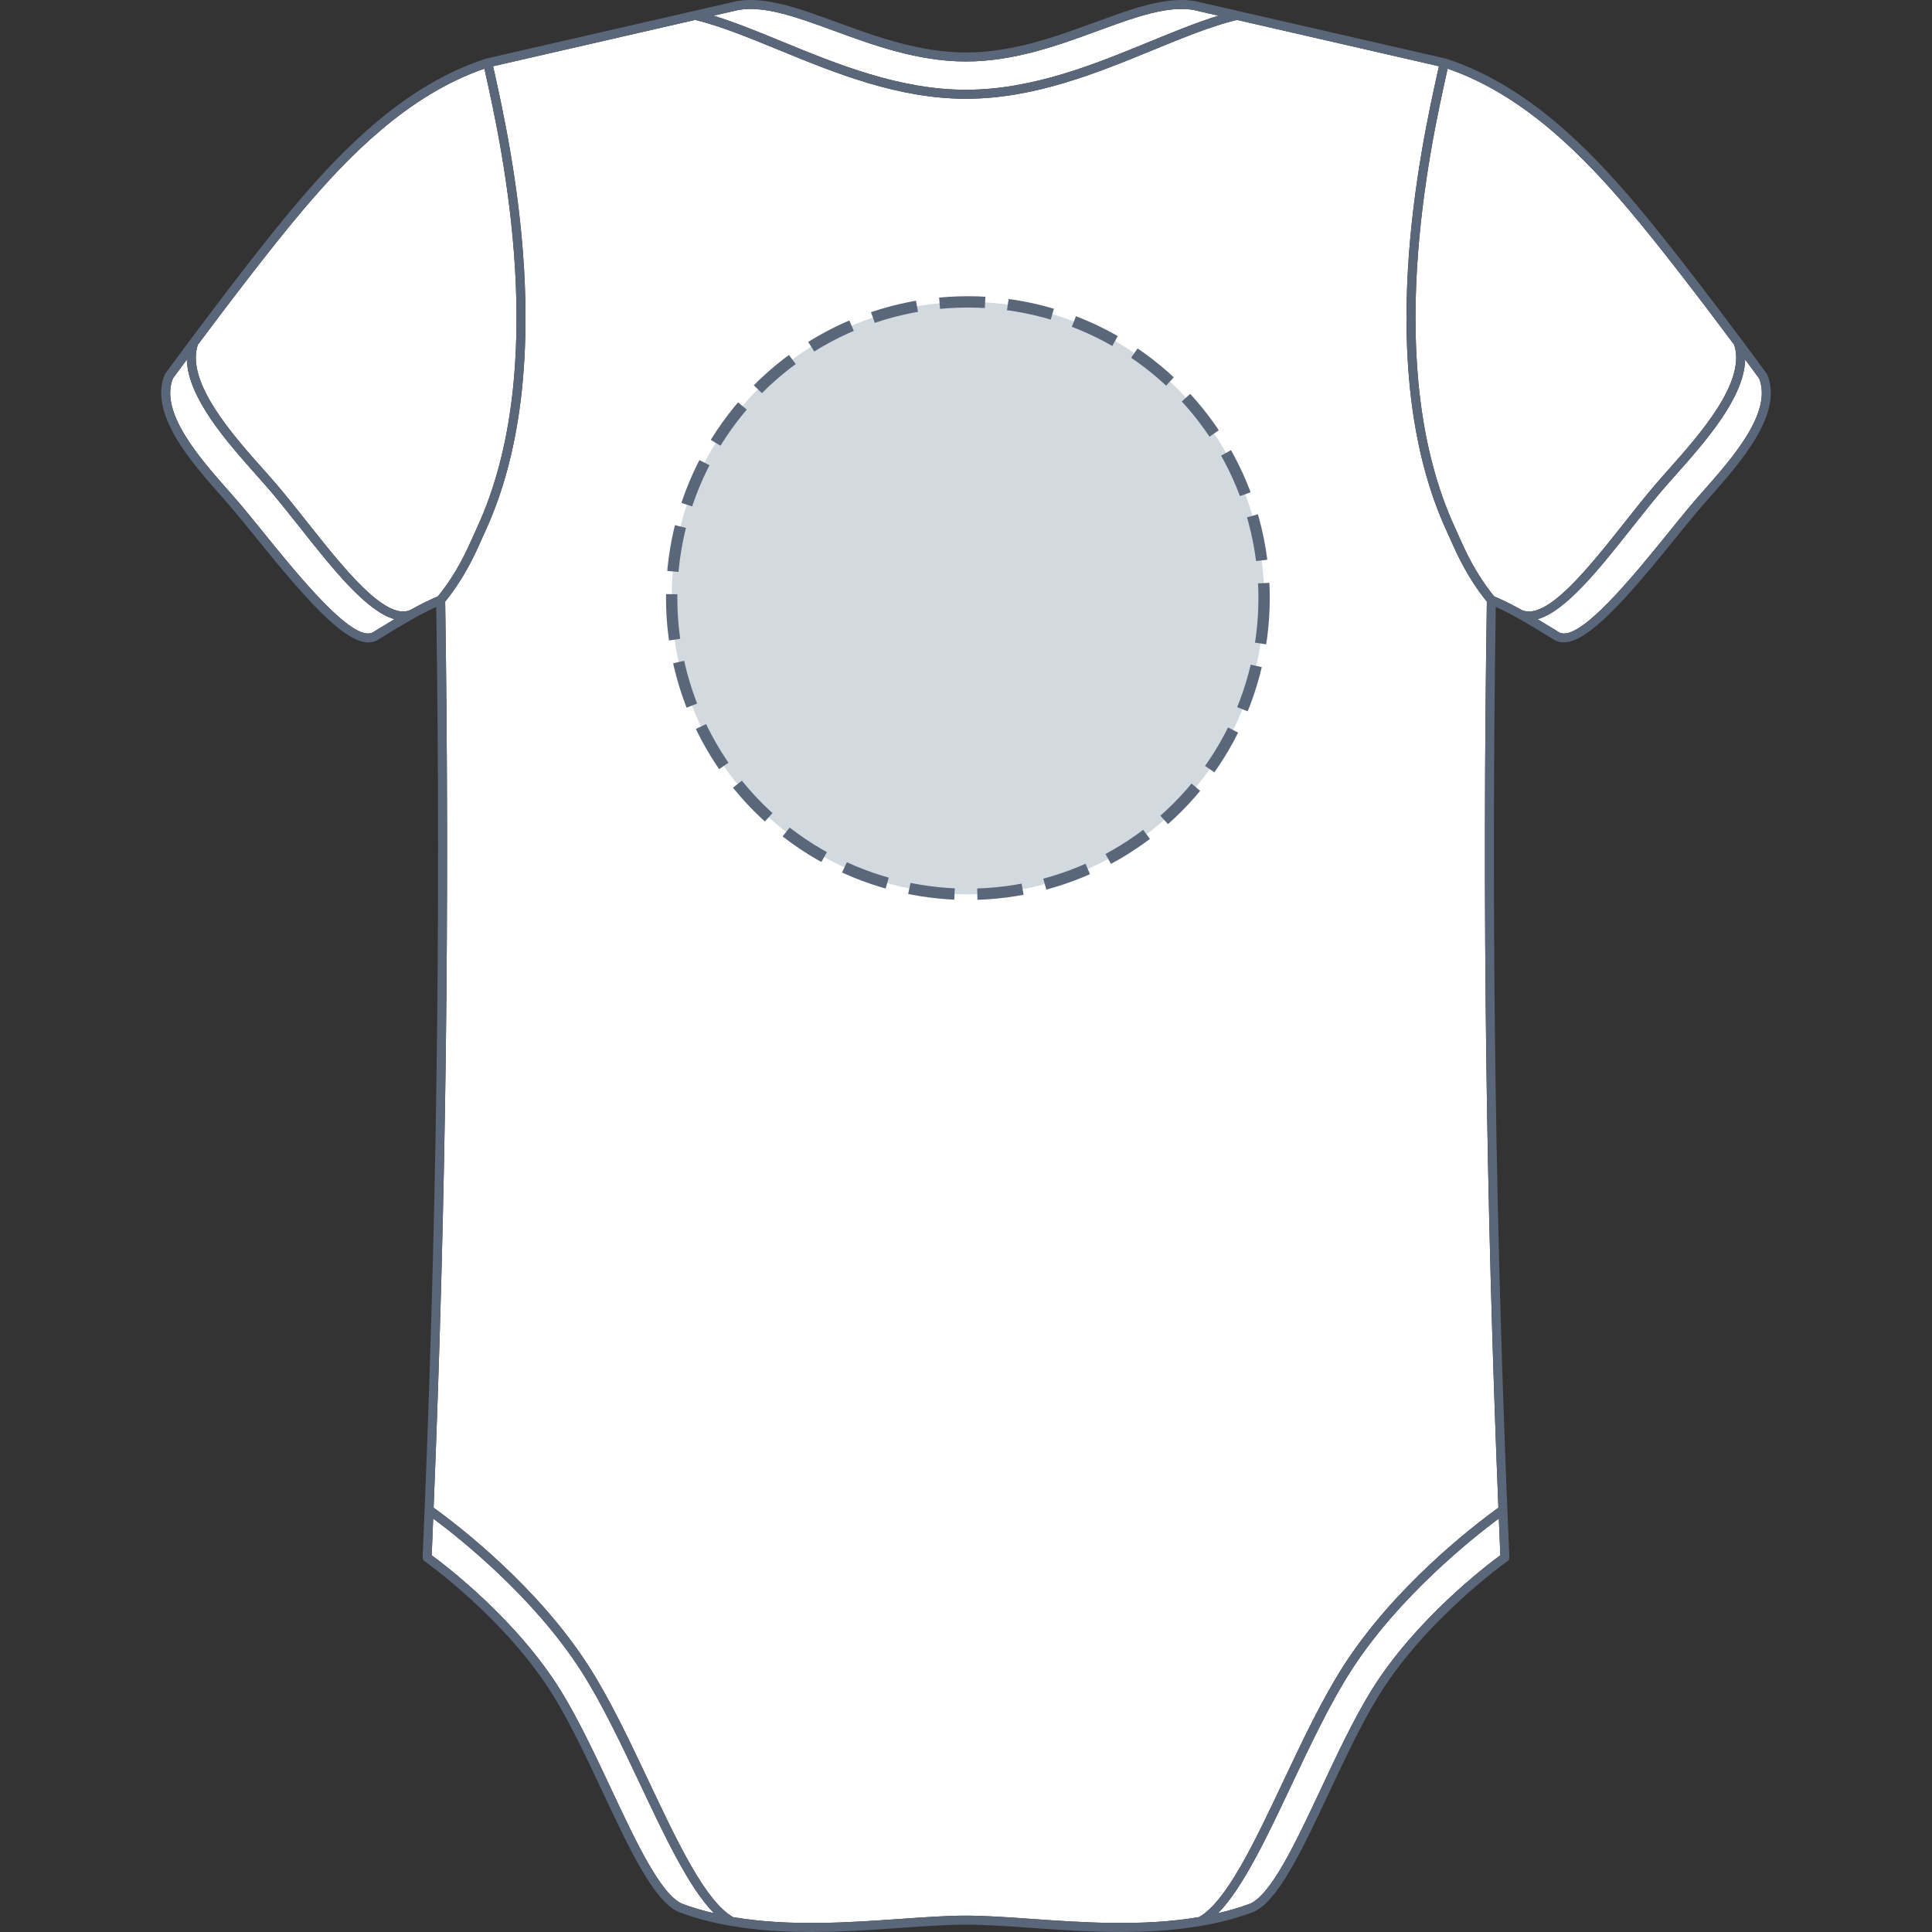
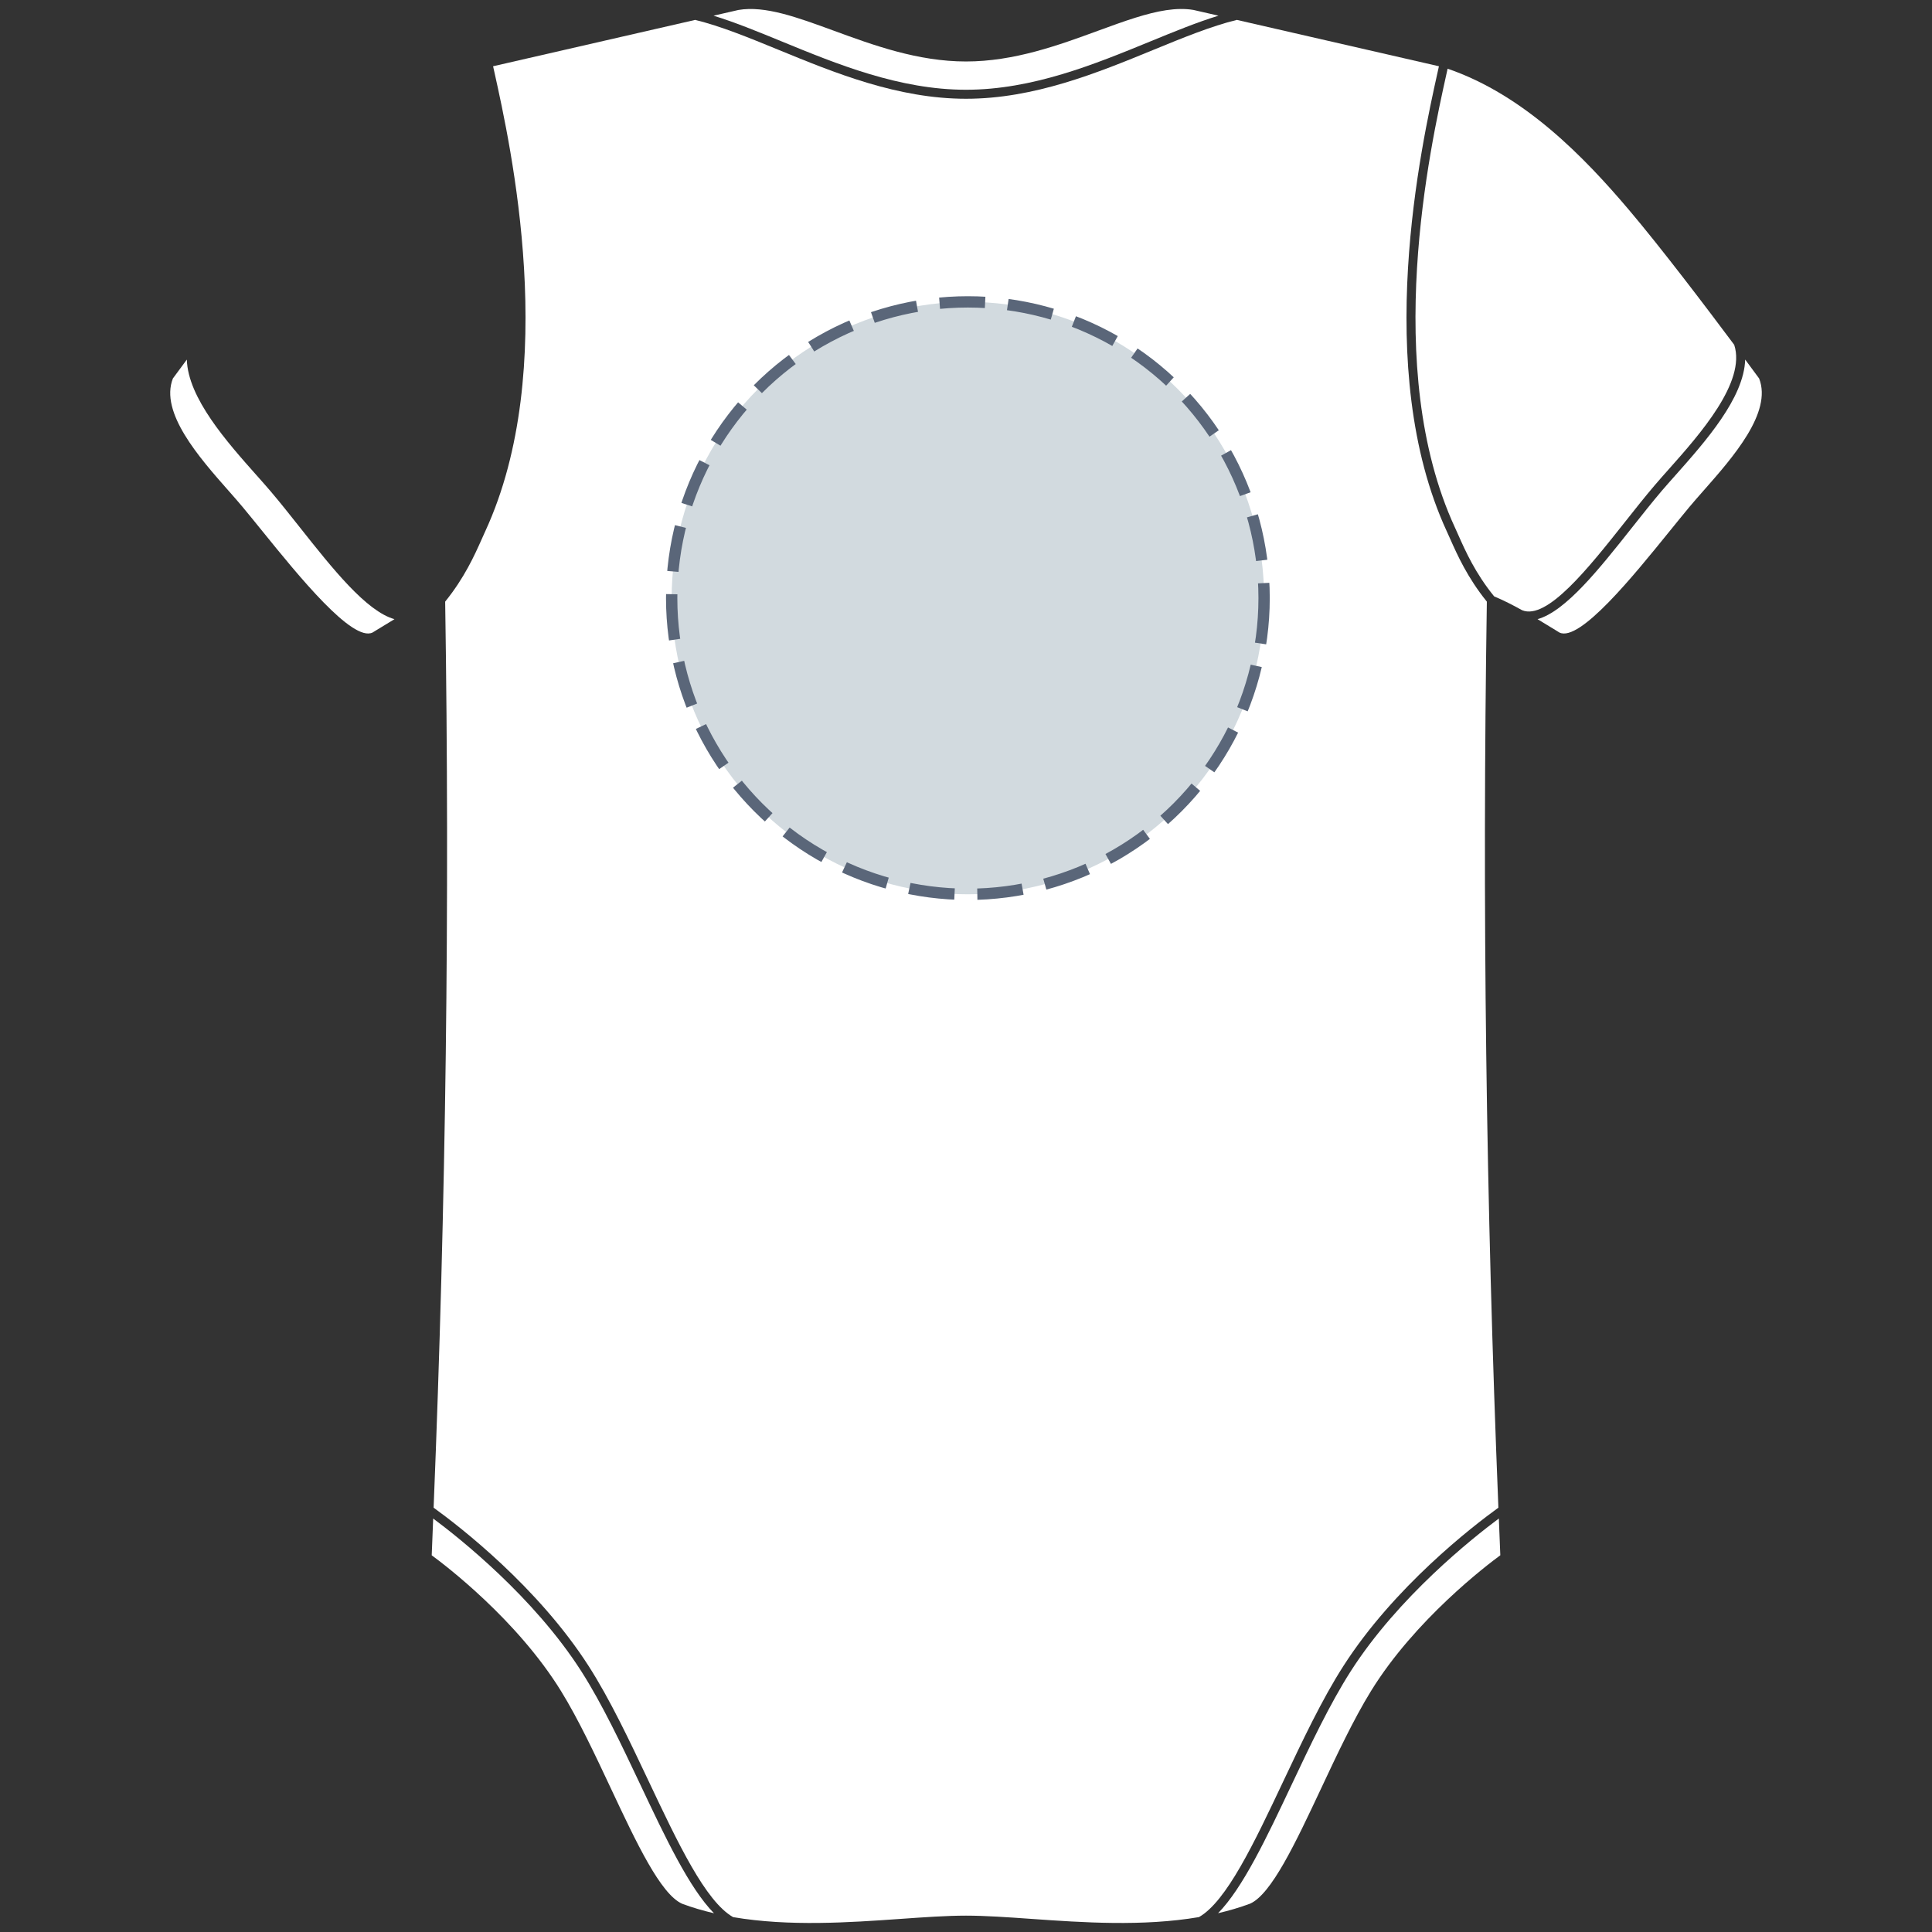
<svg xmlns="http://www.w3.org/2000/svg" version="1.1" id="Article_bébé_dos" x="0px" y="0px" width="512px" height="512px" viewBox="0 0 512 512" enable-background="new 0 0 512 512" xml:space="preserve">
  <rect x="0" y="0" width="512" height="512" fill="#333333" stroke="none" />
  <g>
    <g id="Background">
      <path fill="#FFFFFF" d="M432.555,139.745c-8.693,10.979-17.622,22.25-25.092,24.342c1.573,0.942,3.181,1.93,4.854,2.955    l0.938,0.579c5.348,2.645,19.646-15.044,29.125-26.747c1.878-2.318,3.67-4.528,5.314-6.508c1.114-1.338,2.409-2.804,3.779-4.36    c7.714-8.748,18.263-20.713,14.711-29.715c-0.359-0.487-1.696-2.311-3.695-5.006c-0.292,10.2-10.64,21.844-18.499,30.688    c-1.334,1.5-2.578,2.897-3.662,4.17C437.854,133.057,435.28,136.306,432.555,139.745z" />
      <path fill="#FFFFFF" d="M342.252,473.059c-6.603,13.977-12.904,27.305-19.453,33.958c2.893-0.675,5.731-1.496,8.479-2.524    c5.666-2.507,12.057-16.118,18.826-30.526c4.215-8.987,8.581-18.275,13.188-25.769c11.688-18.987,30.862-33.515,34.307-36.033    c-0.146-3.263-0.258-6.489-0.391-9.743c-6.936,5.155-26.634,20.771-39.244,40.459    C352.434,451.524,347.256,462.472,342.252,473.059z" />
      <path fill="#FFFFFF" d="M305.669,13.213c-14.792,6.074-31.559,12.961-49.667,12.961c-18.105,0-34.874-6.887-49.666-12.961    c-7.882-3.231-15.332-6.291-22.108-7.938l-53.557,12.283c0.108,0.478,0.221,0.984,0.342,1.531    c4.314,19.455,17.45,78.667-2.434,121.747c-0.282,0.612-0.574,1.271-0.886,1.972c-1.937,4.346-4.584,10.271-9.718,16.629    c1.232,80.403,0.215,159.12-3.063,240.113c6.831,4.938,27.636,20.97,41.135,42.049c5.617,8.769,10.825,19.79,15.861,30.447    c7.747,16.391,15.067,31.868,22.38,36.014c14.887,2.531,30.864,1.415,44.335,0.468c6.307-0.445,12.258-0.865,17.378-0.865    s11.074,0.42,17.378,0.865c13.471,0.949,29.443,2.063,44.354-0.477c7.304-4.155,14.623-19.627,22.36-36.005    c5.036-10.657,10.244-21.678,15.862-30.447c13.499-21.079,34.304-37.111,41.135-42.049c-3.277-80.994-4.298-159.711-3.059-240.112    c-5.134-6.359-7.783-12.284-9.718-16.63c-0.314-0.7-0.607-1.36-0.889-1.972c-19.886-43.08-6.746-102.292-2.432-121.747    c0.121-0.547,0.235-1.054,0.339-1.531L327.779,5.274C320.999,6.924,313.553,9.98,305.669,13.213z" />
      <path fill="#FFFFFF" d="M431.621,55.544c-11.686-13.773-27.646-30.375-47.988-37.338c-0.097,0.439-0.199,0.907-0.31,1.401    c-4.273,19.261-17.28,77.879,2.268,120.229c0.285,0.621,0.583,1.288,0.899,1.997c1.89,4.251,4.474,10.057,9.472,16.211    c2.509,1.057,4.938,2.291,7.407,3.666c6.584,2.734,17.601-11.175,27.313-23.441c2.738-3.46,5.326-6.729,7.836-9.671    c1.09-1.283,2.344-2.695,3.693-4.208c8.211-9.235,20.587-23.155,17.374-33.011C452.173,81.449,440.151,65.596,431.621,55.544z" />
      <path fill="#FFFFFF" d="M154.038,442.884c-12.605-19.688-32.303-35.304-39.241-40.459c-0.134,3.254-0.246,6.48-0.387,9.746    c3.438,2.514,22.612,17.039,34.299,36.027c4.61,7.495,8.974,16.783,13.191,25.769c6.766,14.406,13.159,28.019,18.89,30.556    c2.731,1.023,5.55,1.834,8.423,2.508c-6.547-6.649-12.854-19.982-19.462-33.967C164.747,462.475,159.573,451.527,154.038,442.884z    " />
      <path fill="#FFFFFF" d="M300.941,4.677c-3.146,0.983-6.465,2.196-9.957,3.476c-10.414,3.818-22.216,8.14-34.985,8.14    c-12.766,0-24.568-4.322-34.985-8.139c-9.814-3.595-18.286-6.702-25.314-5.514l-6.606,1.516    c5.728,1.759,11.797,4.246,18.146,6.854c14.589,5.987,31.123,12.776,48.76,12.776c17.641,0,34.171-6.789,48.764-12.776    c6.352-2.61,12.42-5.094,18.144-6.855l-6.621-1.518C311.756,1.874,306.631,2.897,300.941,4.677z" />
-       <path fill="#FFFFFF" d="M108.635,161.709c2.471-1.375,4.901-2.61,7.407-3.666c4.998-6.153,7.58-11.96,9.475-16.211    c0.313-0.709,0.609-1.376,0.896-1.997c19.547-42.349,6.542-100.967,2.271-120.229c-0.112-0.494-0.218-0.962-0.313-1.401    c-20.344,6.963-36.304,23.565-47.992,37.338C71.85,65.596,59.829,81.452,52.416,91.381c-3.211,9.854,9.164,23.774,17.374,33.008    c1.348,1.514,2.603,2.926,3.693,4.208c2.511,2.944,5.099,6.214,7.839,9.675C91.035,150.533,102.044,164.436,108.635,161.709z" />
      <path fill="#FFFFFF" d="M79.455,139.749c-2.724-3.438-5.301-6.69-7.784-9.604c-1.083-1.272-2.328-2.67-3.658-4.17    c-7.859-8.838-18.206-20.486-18.5-30.684c-2.005,2.697-3.342,4.521-3.695,5.005c-3.552,9.001,6.995,20.966,14.709,29.709    c1.37,1.556,2.665,3.022,3.778,4.359c1.646,1.98,3.438,4.193,5.319,6.514c9.479,11.703,23.786,29.376,29.119,26.742l0.95-0.584    c1.672-1.025,3.273-2.008,4.847-2.95C97.075,161.996,88.145,150.726,79.455,139.749z" />
    </g>
-     <path id="Outline" fill="#5A6679" d="M468.352,99.277c-0.021-0.047-0.058-0.08-0.083-0.123c-0.023-0.042-0.03-0.09-0.063-0.13   c-0.07-0.104-2.699-3.691-6.646-8.979c-0.011-0.012-0.021-0.022-0.028-0.038c-7.429-9.948-19.512-25.892-28.092-36.005   c-12.13-14.3-28.813-31.594-50.328-38.479c-0.021-0.005-0.033-0.001-0.05-0.005c-0.021-0.005-0.03-0.021-0.047-0.021l-66.319-15.21   c-6.678-1.123-14.194,1.174-22.734,4.245c-1.24,0.447-2.509,0.911-3.797,1.382c-10.228,3.747-21.816,7.994-34.166,7.994   c-1.543,0-3.074-0.063-4.593-0.188c-3.037-0.247-6.022-0.726-8.945-1.354c-7.309-1.573-14.23-4.11-20.627-6.452   c-10.132-3.711-18.884-6.913-26.527-5.627c-0.012,0.002-0.017,0.007-0.021,0.009c-0.016,0.007-0.032,0.008-0.048,0.01   l-66.25,15.189c-0.021,0.005-0.031,0.021-0.048,0.021c-0.021,0.004-0.033,0-0.049,0.005C107.372,22.407,90.691,39.701,78.56,54   c-8.581,10.113-20.662,26.056-28.095,36.005c-0.012,0.016-0.021,0.029-0.028,0.042c-3.945,5.286-6.573,8.875-6.647,8.979   c-0.03,0.041-0.038,0.09-0.062,0.135c-0.024,0.041-0.063,0.072-0.08,0.118c-4.251,10.381,6.925,23.055,15.085,32.307   c1.356,1.542,2.643,2.998,3.736,4.313c1.642,1.968,3.427,4.174,5.301,6.483c12.709,15.693,23.152,27.872,29.875,27.869   c0.689,0,1.339-0.149,1.951-0.421c0.033-0.008,0.067-0.022,0.104-0.039c0.046-0.021,0.095-0.025,0.139-0.051   c0.016-0.006,0.021-0.017,0.028-0.021c0.021-0.013,0.039-0.018,0.057-0.024l1.017-0.622c5.271-3.241,9.896-6.078,14.665-8.228   c1.268,84.271,0.091,166.679-3.607,251.863c-0.017,0.404,0.173,0.795,0.506,1.024c0.215,0.151,21.628,15.329,34.173,35.716   c4.54,7.377,8.873,16.604,13.063,25.528c7.264,15.469,13.538,28.828,20.148,31.75c4.396,1.646,8.991,2.813,13.683,3.627   c0.088,0.026,0.176,0.041,0.265,0.047c6.938,1.188,14.076,1.601,21.082,1.601c8.33,0,16.479-0.574,23.871-1.1   c6.261-0.438,12.174-0.854,17.21-0.854c5.037,0,10.95,0.416,17.211,0.854c7.383,0.521,15.516,1.095,23.834,1.095   c6.984,0,14.104-0.406,21.035-1.589c0.003,0,0.008,0.002,0.012,0.002c0.123,0,0.248-0.023,0.368-0.063   c4.696-0.819,9.306-1.989,13.715-3.646c6.55-2.896,12.819-16.255,20.084-31.724c4.19-8.924,8.524-18.151,13.063-25.528   c12.545-20.387,33.958-35.563,34.174-35.716c0.331-0.229,0.522-0.62,0.505-1.024c-3.693-85.187-4.874-167.594-3.604-251.863   c4.769,2.147,9.396,4.987,14.672,8.229l1.005,0.617c0.02,0.012,0.04,0.016,0.06,0.024c0.014,0.007,0.02,0.017,0.026,0.021   c0.043,0.021,0.09,0.028,0.135,0.05c0.037,0.017,0.073,0.031,0.11,0.04c0.613,0.271,1.257,0.421,1.951,0.421   c6.72,0,17.171-12.18,29.88-27.874c1.872-2.313,3.656-4.515,5.297-6.479c1.092-1.313,2.376-2.771,3.735-4.313   C461.427,122.329,472.601,109.657,468.352,99.277z M431.621,55.544c8.53,10.054,20.552,25.905,27.966,35.835   c3.213,9.854-9.163,23.774-17.374,33.011c-1.351,1.513-2.604,2.925-3.693,4.208c-2.51,2.94-5.098,6.211-7.836,9.671   c-9.714,12.268-20.729,26.177-27.313,23.441c-2.47-1.375-4.898-2.609-7.407-3.666c-4.998-6.154-7.582-11.96-9.472-16.211   c-0.316-0.709-0.614-1.376-0.898-1.997c-19.549-42.35-6.541-100.968-2.269-120.229c0.109-0.494,0.213-0.962,0.311-1.401   C403.975,25.169,419.935,41.769,431.621,55.544z M255.999,16.293c12.771,0,24.571-4.32,34.985-8.14   c3.492-1.278,6.812-2.491,9.957-3.476c5.688-1.78,10.813-2.805,15.342-2.04l6.621,1.518C317.18,5.918,311.112,8.4,304.76,11.01   c-14.593,5.987-31.123,12.776-48.764,12.776c-17.637,0-34.171-6.789-48.76-12.776c-6.351-2.608-12.42-5.097-18.146-6.854   l6.606-1.516c7.028-1.188,15.5,1.919,25.314,5.514C231.429,11.969,243.233,16.293,255.999,16.293z M80.378,55.543   c11.688-13.771,27.648-30.375,47.992-37.338c0.097,0.439,0.201,0.907,0.313,1.401c4.271,19.262,17.274,77.88-2.271,120.229   c-0.286,0.621-0.583,1.288-0.896,1.997c-1.895,4.251-4.477,10.058-9.475,16.211c-2.506,1.056-4.938,2.291-7.407,3.666   c-6.591,2.729-17.6-11.176-27.313-23.438c-2.74-3.461-5.328-6.729-7.839-9.675c-1.092-1.282-2.347-2.694-3.693-4.208   c-8.21-9.232-20.585-23.152-17.374-33.008C59.829,81.452,71.849,65.595,80.378,55.543z M99.693,167.037l-0.95,0.584   c-5.333,2.634-19.641-15.039-29.119-26.742c-1.882-2.319-3.674-4.532-5.319-6.514c-1.113-1.337-2.408-2.805-3.778-4.359   c-7.714-8.743-18.261-20.708-14.709-29.709c0.354-0.482,1.69-2.308,3.695-5.005c0.294,10.196,10.641,21.846,18.5,30.684   c1.33,1.5,2.575,2.896,3.658,4.17c2.483,2.913,5.062,6.165,7.784,9.604c8.69,10.979,17.62,22.247,25.085,24.338   C102.968,165.029,101.365,166.01,99.693,167.037z M161.9,473.967c-4.219-8.984-8.581-18.272-13.191-25.769   c-11.687-18.989-30.86-33.515-34.299-36.027c0.141-3.266,0.253-6.492,0.387-9.746c6.938,5.155,26.636,20.771,39.241,40.459   c5.535,8.645,10.709,19.593,15.713,30.18c6.608,13.983,12.915,27.316,19.462,33.967c-2.873-0.674-5.69-1.483-8.423-2.508   C175.059,501.984,168.666,488.373,161.9,473.967z M363.293,448.198c-4.606,7.492-8.974,16.78-13.188,25.769   c-6.771,14.407-13.16,28.021-18.826,30.526c-2.748,1.028-5.588,1.851-8.479,2.524c6.549-6.653,12.852-19.981,19.453-33.958   c5.004-10.587,10.184-21.535,15.713-30.18c12.61-19.688,32.31-35.304,39.244-40.459c0.134,3.254,0.245,6.48,0.391,9.743   C394.155,414.683,374.979,429.211,363.293,448.198z M397.091,399.55c-6.832,4.938-27.636,20.97-41.135,42.049   c-5.618,8.771-10.826,19.79-15.863,30.447c-7.736,16.378-15.057,31.85-22.359,36.005c-14.91,2.54-30.884,1.426-44.354,0.477   c-6.304-0.445-12.258-0.865-17.378-0.865s-11.071,0.42-17.378,0.865c-13.471,0.947-29.448,2.063-44.335-0.468   c-7.313-4.146-14.633-19.623-22.38-36.014c-5.036-10.657-10.244-21.68-15.861-30.447c-13.499-21.079-34.304-37.111-41.135-42.049   c3.278-80.993,4.297-159.71,3.063-240.113c5.134-6.356,7.781-12.283,9.718-16.629c0.312-0.701,0.604-1.358,0.886-1.972   c19.884-43.08,6.748-102.292,2.434-121.747c-0.121-0.547-0.232-1.055-0.342-1.531l53.557-12.283   c6.776,1.647,14.228,4.707,22.108,7.938c14.792,6.074,31.561,12.961,49.666,12.961c18.108,0,34.875-6.887,49.667-12.961   c7.886-3.231,15.33-6.289,22.11-7.938l53.555,12.282c-0.104,0.479-0.218,0.984-0.339,1.531   c-4.314,19.455-17.454,78.667,2.431,121.747c0.281,0.61,0.574,1.271,0.89,1.972c1.935,4.346,4.584,10.271,9.718,16.63   C392.793,239.839,393.812,318.554,397.091,399.55z M451.477,130.006c-1.37,1.558-2.665,3.022-3.779,4.36   c-1.646,1.979-3.438,4.188-5.314,6.508c-9.479,11.703-23.777,29.392-29.125,26.747l-0.938-0.579   c-1.675-1.025-3.281-2.013-4.854-2.955c7.47-2.092,16.397-13.363,25.092-24.342c2.725-3.438,5.299-6.688,7.776-9.604   c1.084-1.271,2.327-2.67,3.661-4.17c7.859-8.844,18.207-20.486,18.499-30.688c1.999,2.695,3.336,4.519,3.695,5.006   C469.74,109.293,459.191,121.258,451.477,130.006z" />
  </g>
  <circle fill="#D2DADF" cx="256.5" cy="158.5" r="78.5" />
  <circle stroke="#5A6679" fill="none" stroke-width="3" stroke-miterlimit="10" stroke-dasharray="12.08,6.04" cx="256.5" cy="158.5" r="78.5" />
</svg>